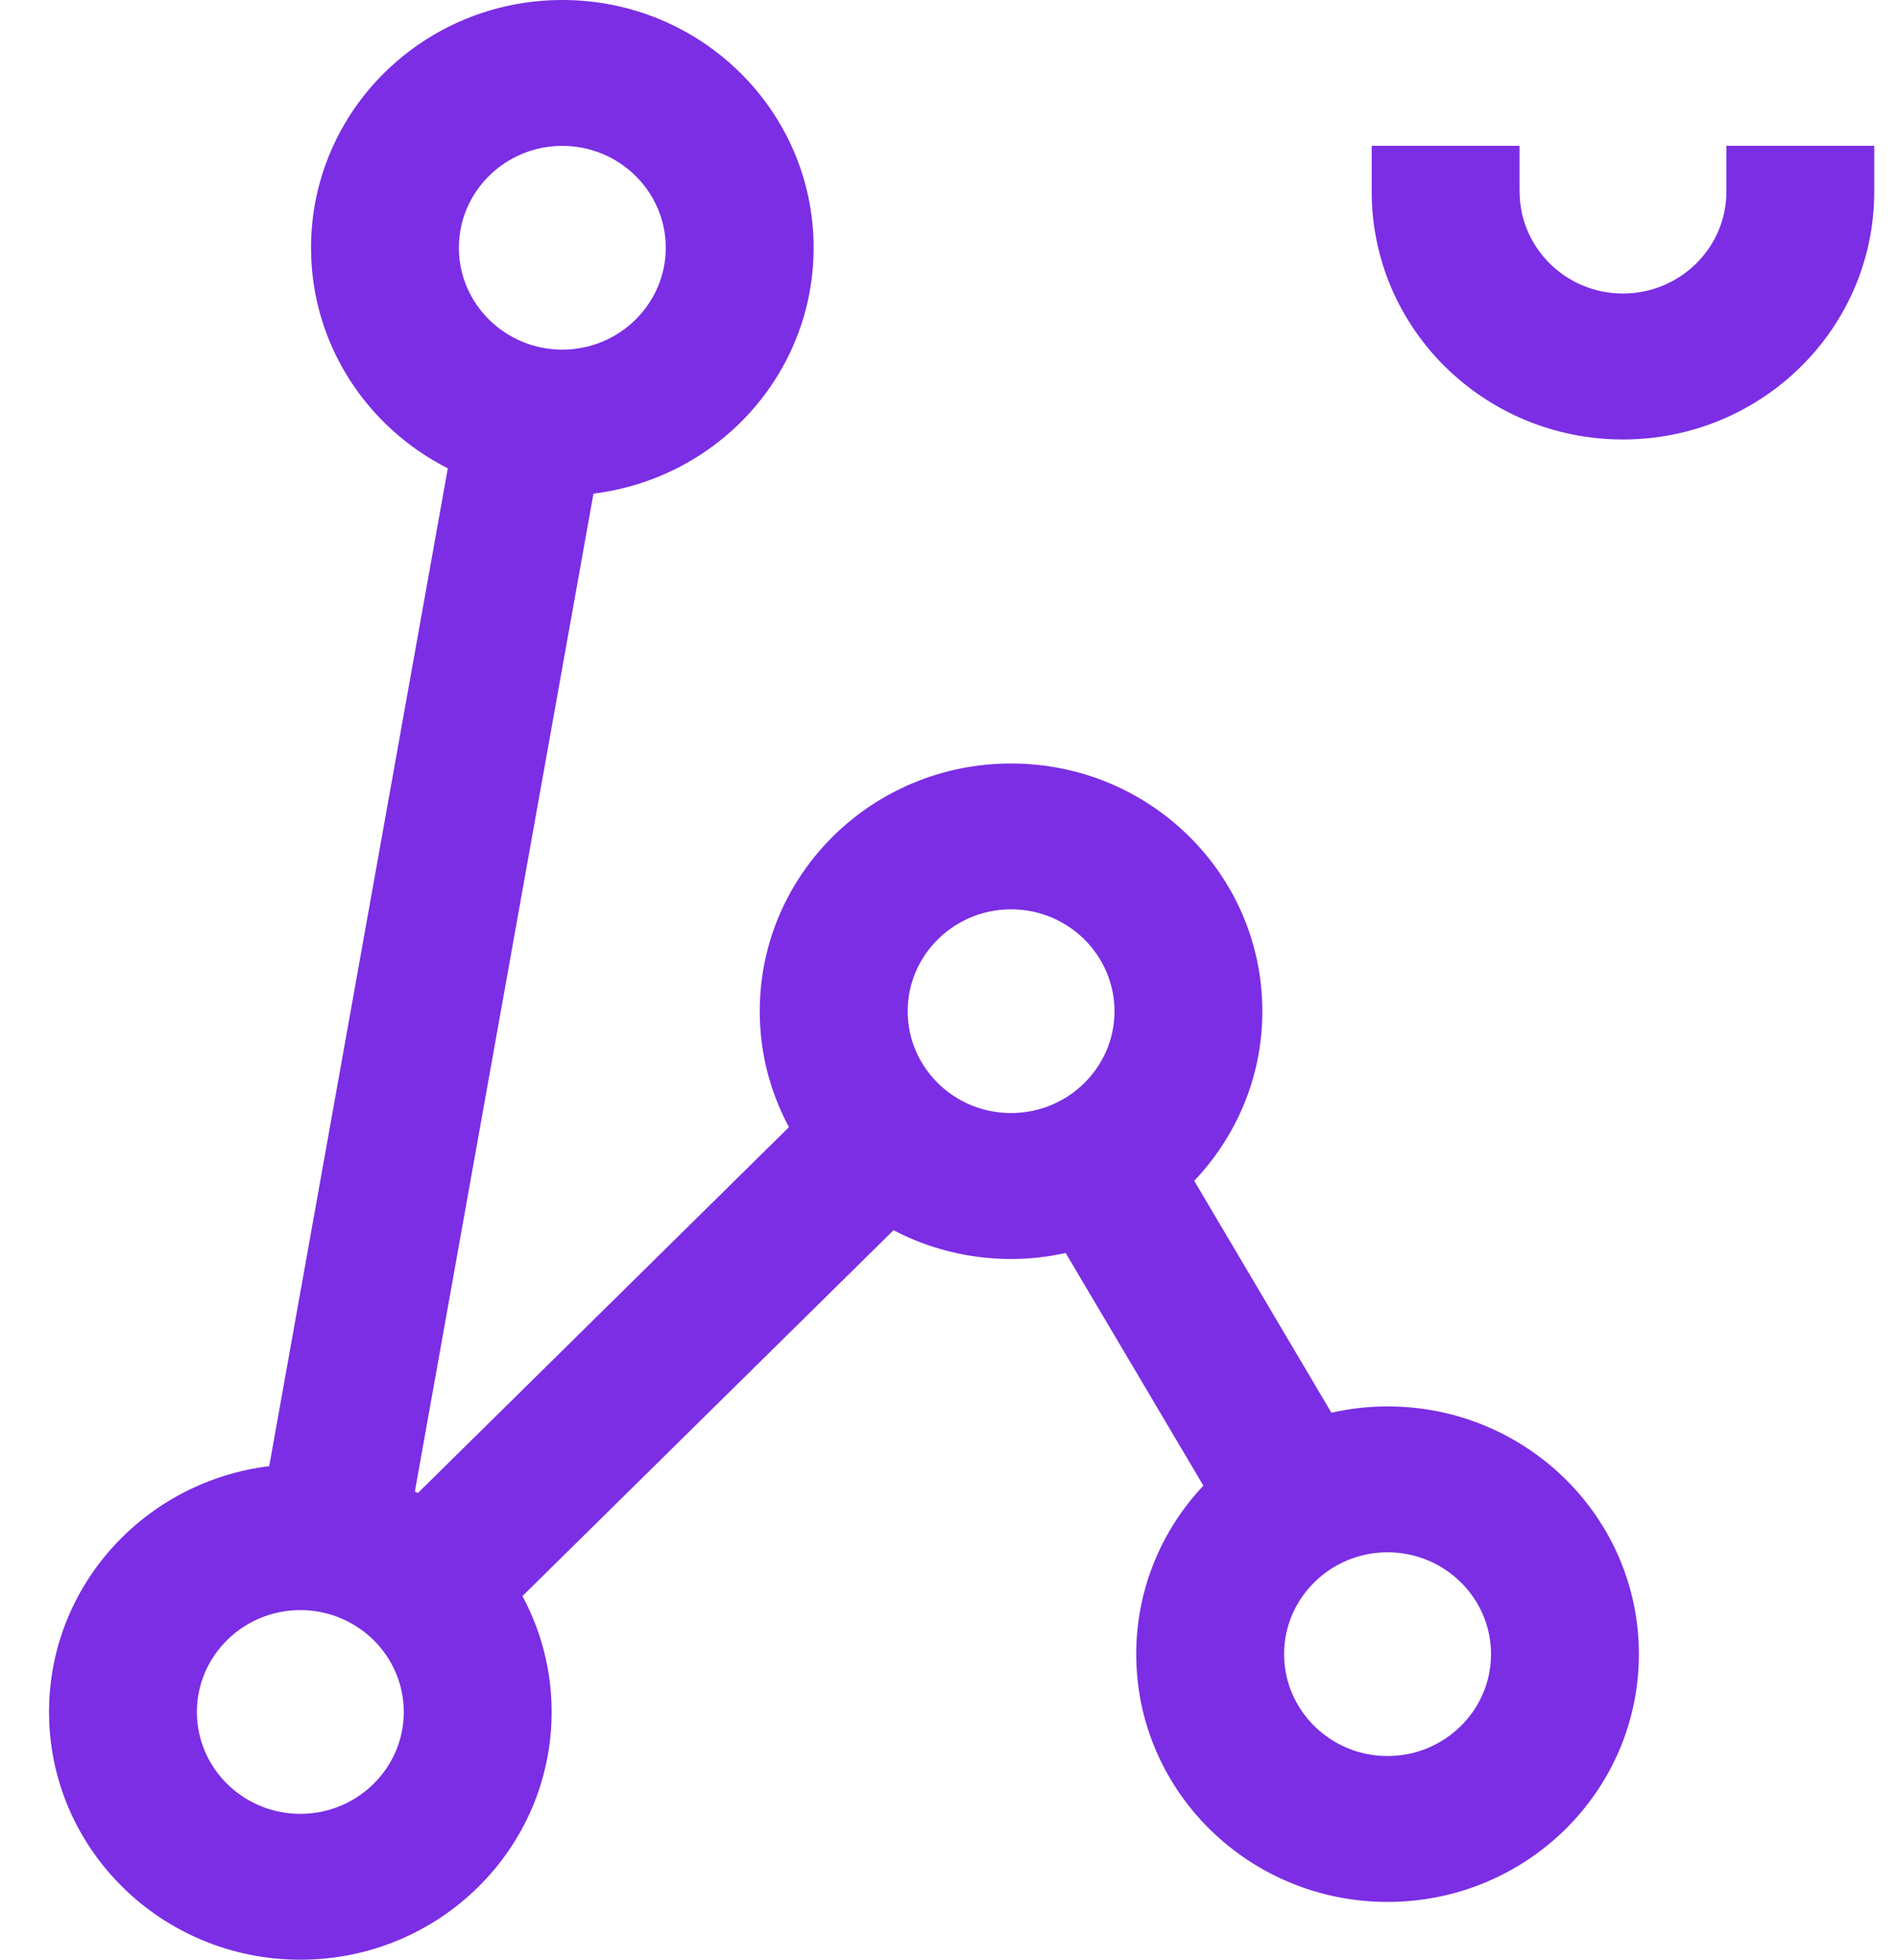
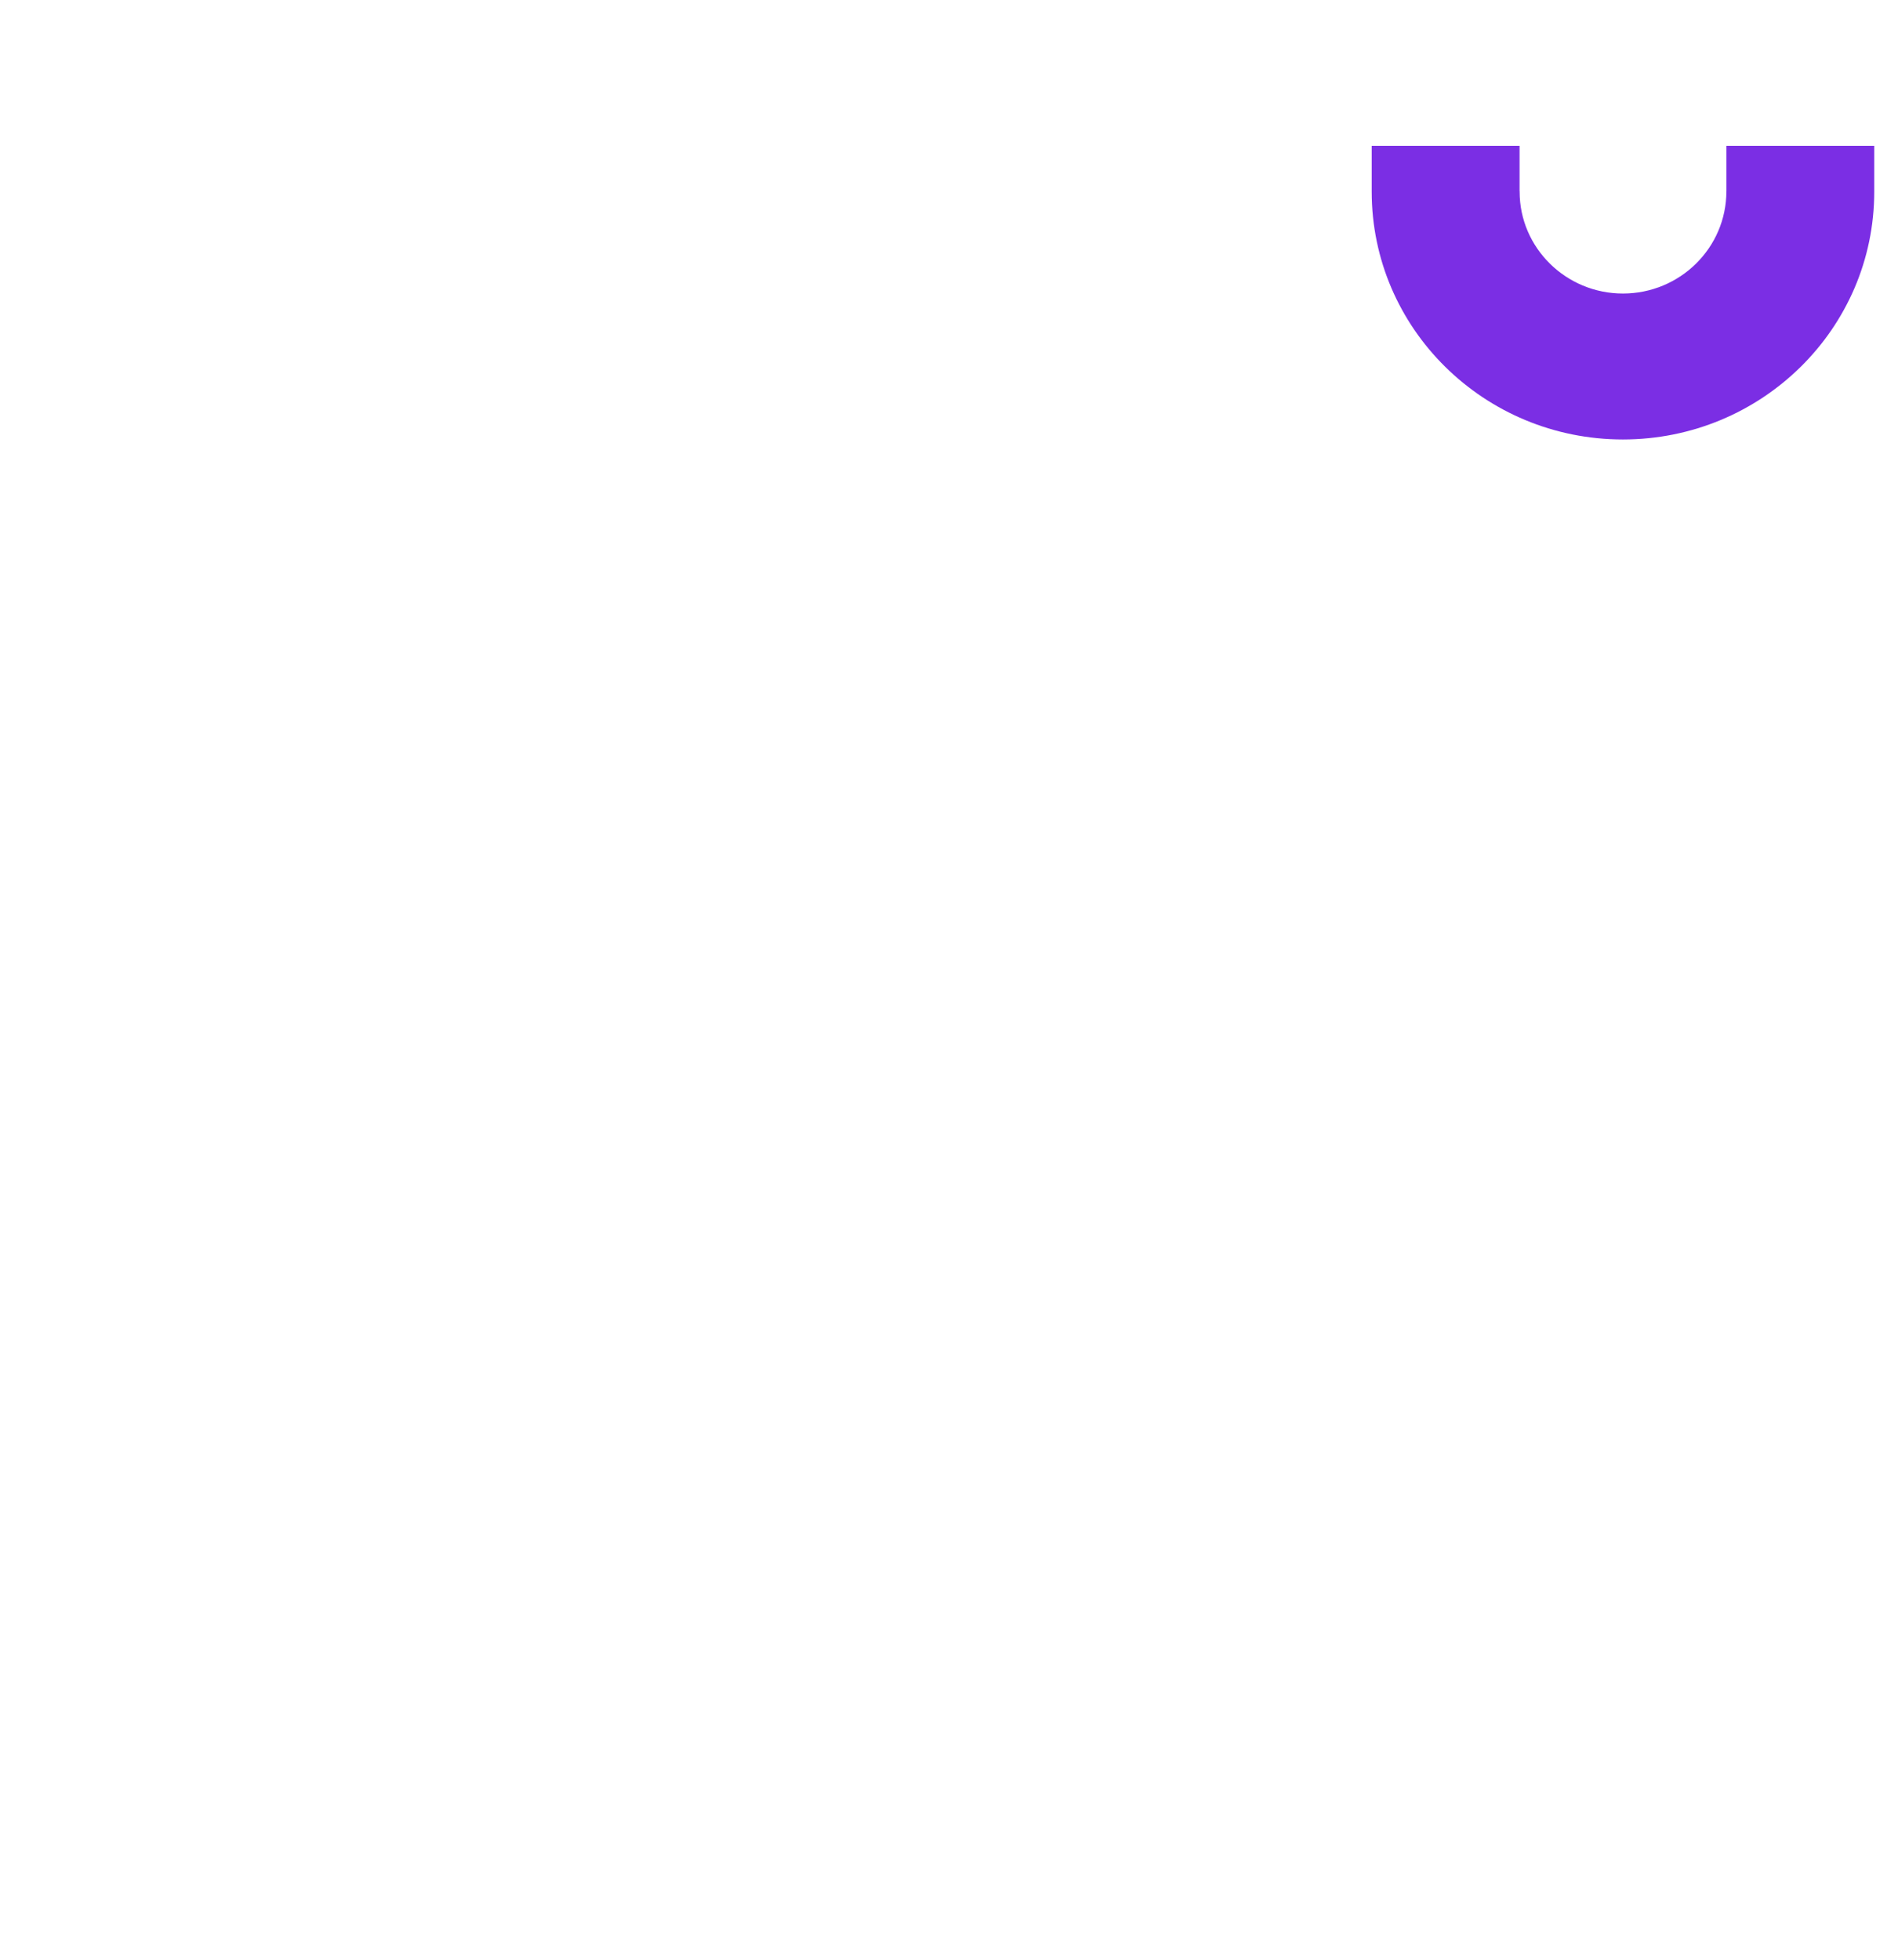
<svg xmlns="http://www.w3.org/2000/svg" width="31" height="32" viewBox="0 0 31 32" fill="none">
  <g id="Group">
-     <path id="Vector" d="M22.663 22.965C22.348 22.965 22.041 23.001 21.746 23.068L19.505 19.281C20.194 18.557 20.618 17.584 20.618 16.513C20.618 14.277 18.781 12.467 16.514 12.467C14.246 12.467 12.409 14.277 12.409 16.513C12.409 17.196 12.582 17.84 12.886 18.405L6.826 24.379C6.809 24.371 6.792 24.362 6.776 24.354L9.693 8.06C11.72 7.812 13.289 6.11 13.289 4.046C13.289 1.811 11.451 0 9.184 0C6.917 0 5.08 1.811 5.08 4.046C5.08 5.615 5.988 6.976 7.314 7.647L4.397 23.941C2.37 24.188 0.801 25.89 0.801 27.954C0.801 30.189 2.639 32 4.905 32C7.172 32 9.01 30.189 9.01 27.954C9.01 27.271 8.837 26.627 8.533 26.062L14.594 20.088C15.166 20.387 15.819 20.558 16.514 20.558C16.82 20.558 17.119 20.523 17.406 20.46L19.655 24.259C18.974 24.981 18.558 25.948 18.558 27.01C18.558 29.245 20.396 31.056 22.663 31.056C24.93 31.056 26.768 29.245 26.768 27.01C26.768 24.777 24.93 22.965 22.663 22.965ZM9.184 2.382C10.115 2.382 10.874 3.128 10.874 4.045C10.874 4.963 10.115 5.709 9.184 5.709C8.252 5.709 7.495 4.963 7.495 4.045C7.495 3.128 8.252 2.382 9.184 2.382ZM4.905 29.618C3.974 29.618 3.216 28.872 3.216 27.954C3.216 27.037 3.974 26.291 4.905 26.291C5.837 26.291 6.595 27.037 6.595 27.954C6.595 28.872 5.837 29.618 4.905 29.618ZM14.825 16.513C14.825 15.595 15.582 14.848 16.514 14.848C17.445 14.848 18.203 15.595 18.203 16.513C18.203 17.429 17.445 18.175 16.514 18.175C15.582 18.176 14.825 17.429 14.825 16.513ZM22.663 28.674C21.732 28.674 20.973 27.928 20.973 27.01C20.973 26.094 21.732 25.347 22.663 25.347C23.595 25.347 24.353 26.094 24.353 27.01C24.353 27.928 23.595 28.674 22.663 28.674Z" fill="#7B2EE4" />
-     <path id="Vector_2" d="M30.613 2.381H28.198V3.123H28.197C28.197 3.126 28.197 3.128 28.197 3.13C28.197 4.047 27.439 4.793 26.507 4.793C25.577 4.793 24.82 4.047 24.82 3.13C24.82 3.127 24.82 3.125 24.82 3.123H24.819V2.381H22.404V3.129C22.404 3.13 22.404 3.13 22.404 3.13C22.404 5.364 24.241 7.176 26.507 7.176C28.775 7.176 30.612 5.364 30.612 3.13C30.612 3.13 30.612 3.13 30.612 3.13V2.381H30.613Z" fill="#7B2EE4" />
+     <path id="Vector_2" d="M30.613 2.381H28.198V3.123H28.197C28.197 4.047 27.439 4.793 26.507 4.793C25.577 4.793 24.82 4.047 24.82 3.13C24.82 3.127 24.82 3.125 24.82 3.123H24.819V2.381H22.404V3.129C22.404 3.13 22.404 3.13 22.404 3.13C22.404 5.364 24.241 7.176 26.507 7.176C28.775 7.176 30.612 5.364 30.612 3.13C30.612 3.13 30.612 3.13 30.612 3.13V2.381H30.613Z" fill="#7B2EE4" />
  </g>
</svg>